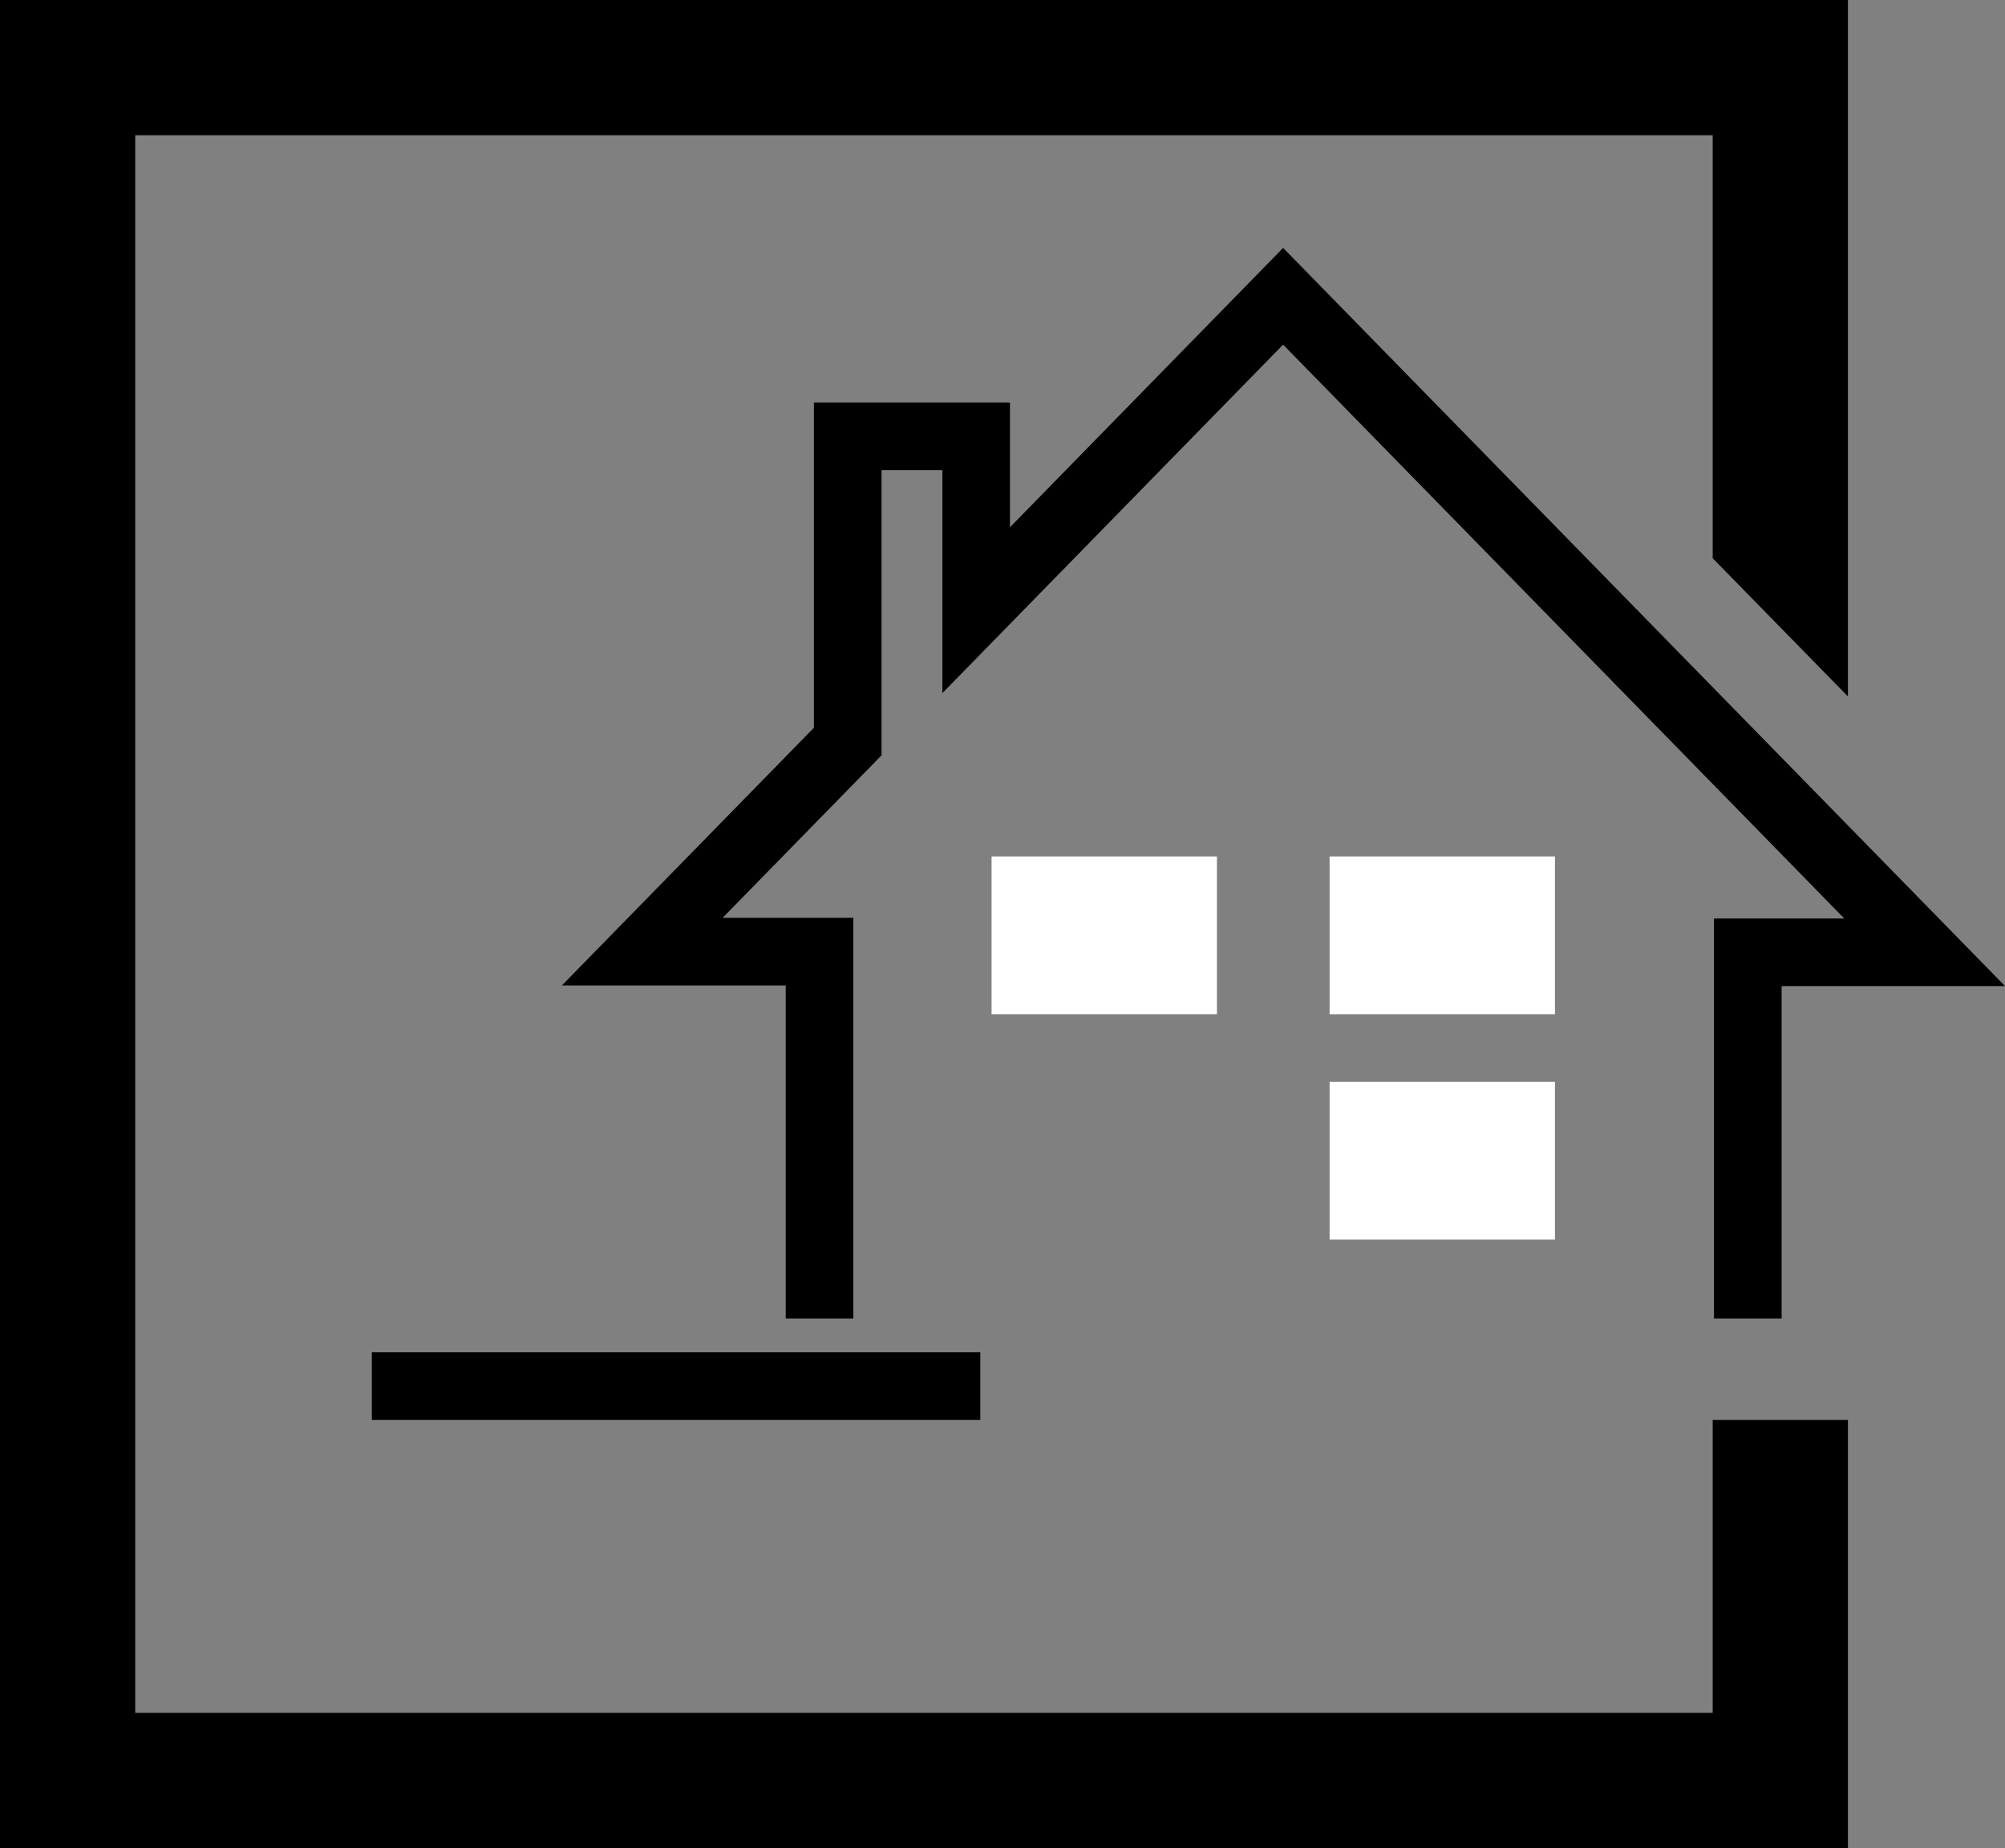
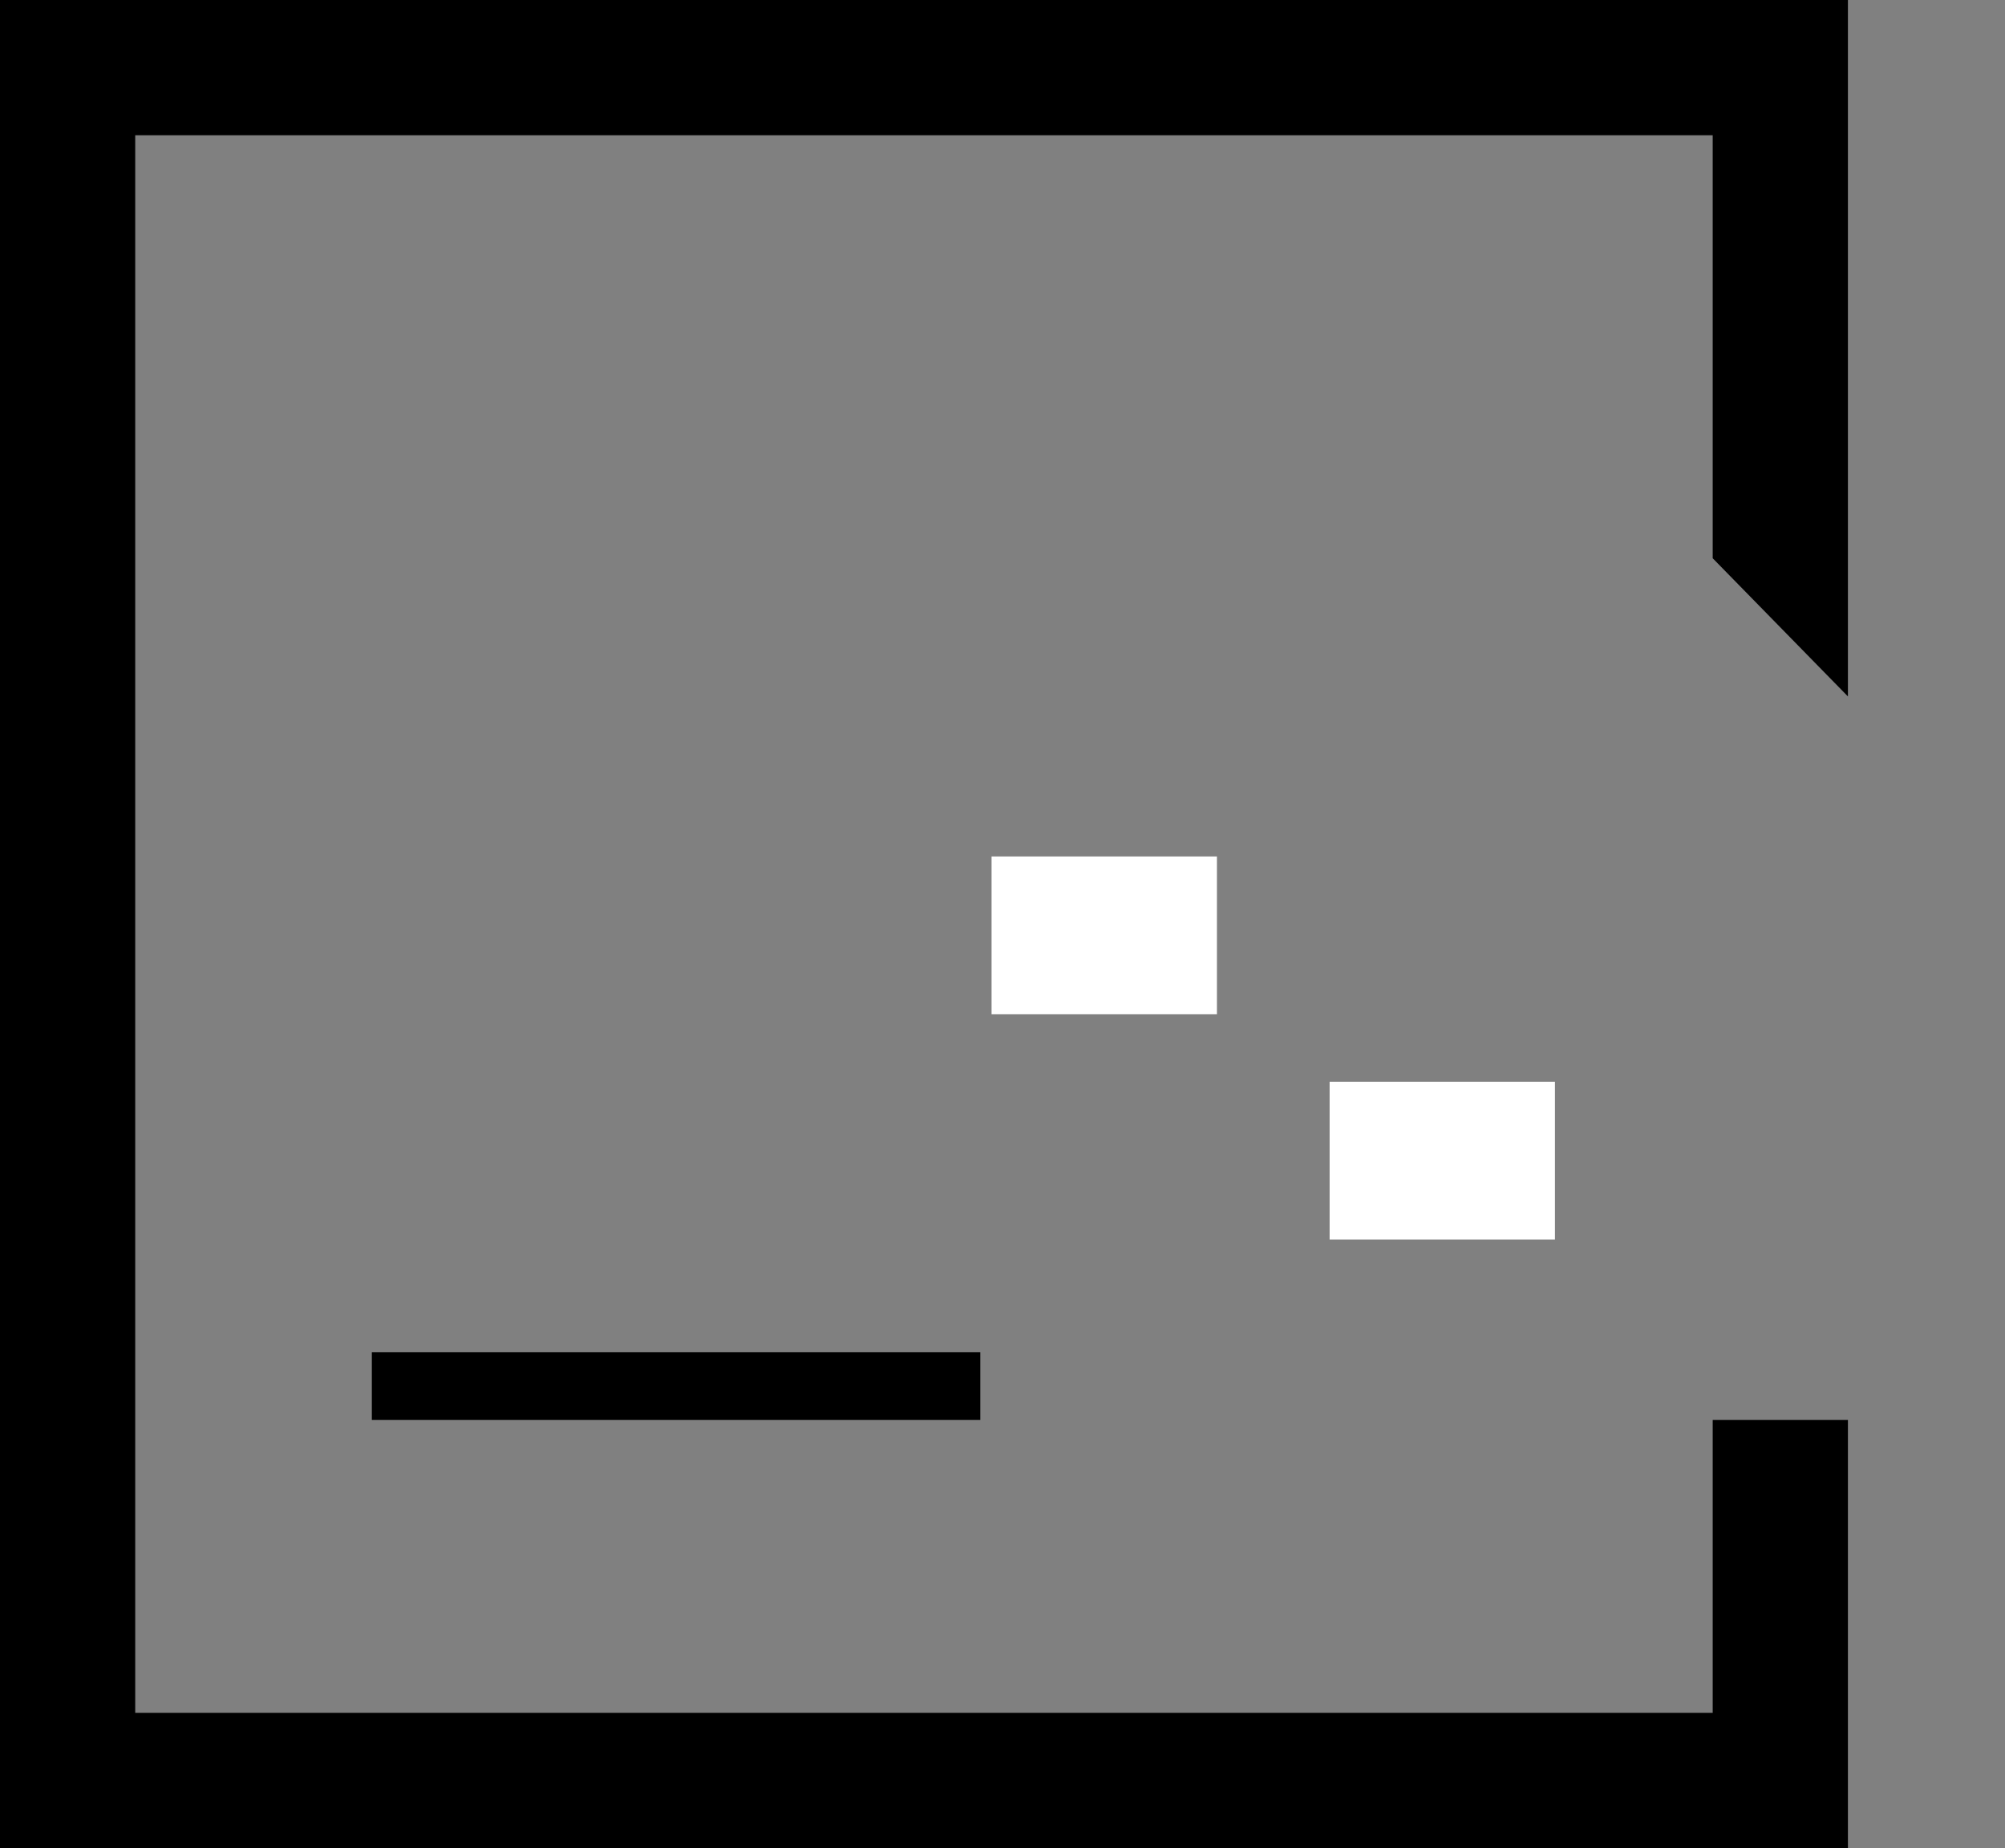
<svg xmlns="http://www.w3.org/2000/svg" width="88.97" height="82" viewBox="0 0 88.97 82">
  <rect x="0" y="0" width="88.97" height="82" fill="#808080" stroke="none" />
  <g transform="translate(0 0)">
-     <path d="M44.816,23.395V17.859h-8.7V32.291L24.934,43.723h9.932V58.5h3V40.723h-5.8l7.052-7.21V20.859h2.7v9.893L56.937,15.291l24.9,25.461H76.057V58.5h3V43.751H88.97L56.937,11Z" />
    <rect width="10" height="7" transform="translate(59 48)" fill="#fff" />
    <rect width="10" height="7" transform="translate(44 38)" fill="#fff" />
-     <rect width="10" height="7" transform="translate(59 38)" fill="#fff" />
    <rect width="27" height="3" transform="translate(16.5 60)" />
    <path d="M0,0V82H82V63H76V76H6V6H76V24.77L82,30.9V0Z" />
  </g>
</svg>